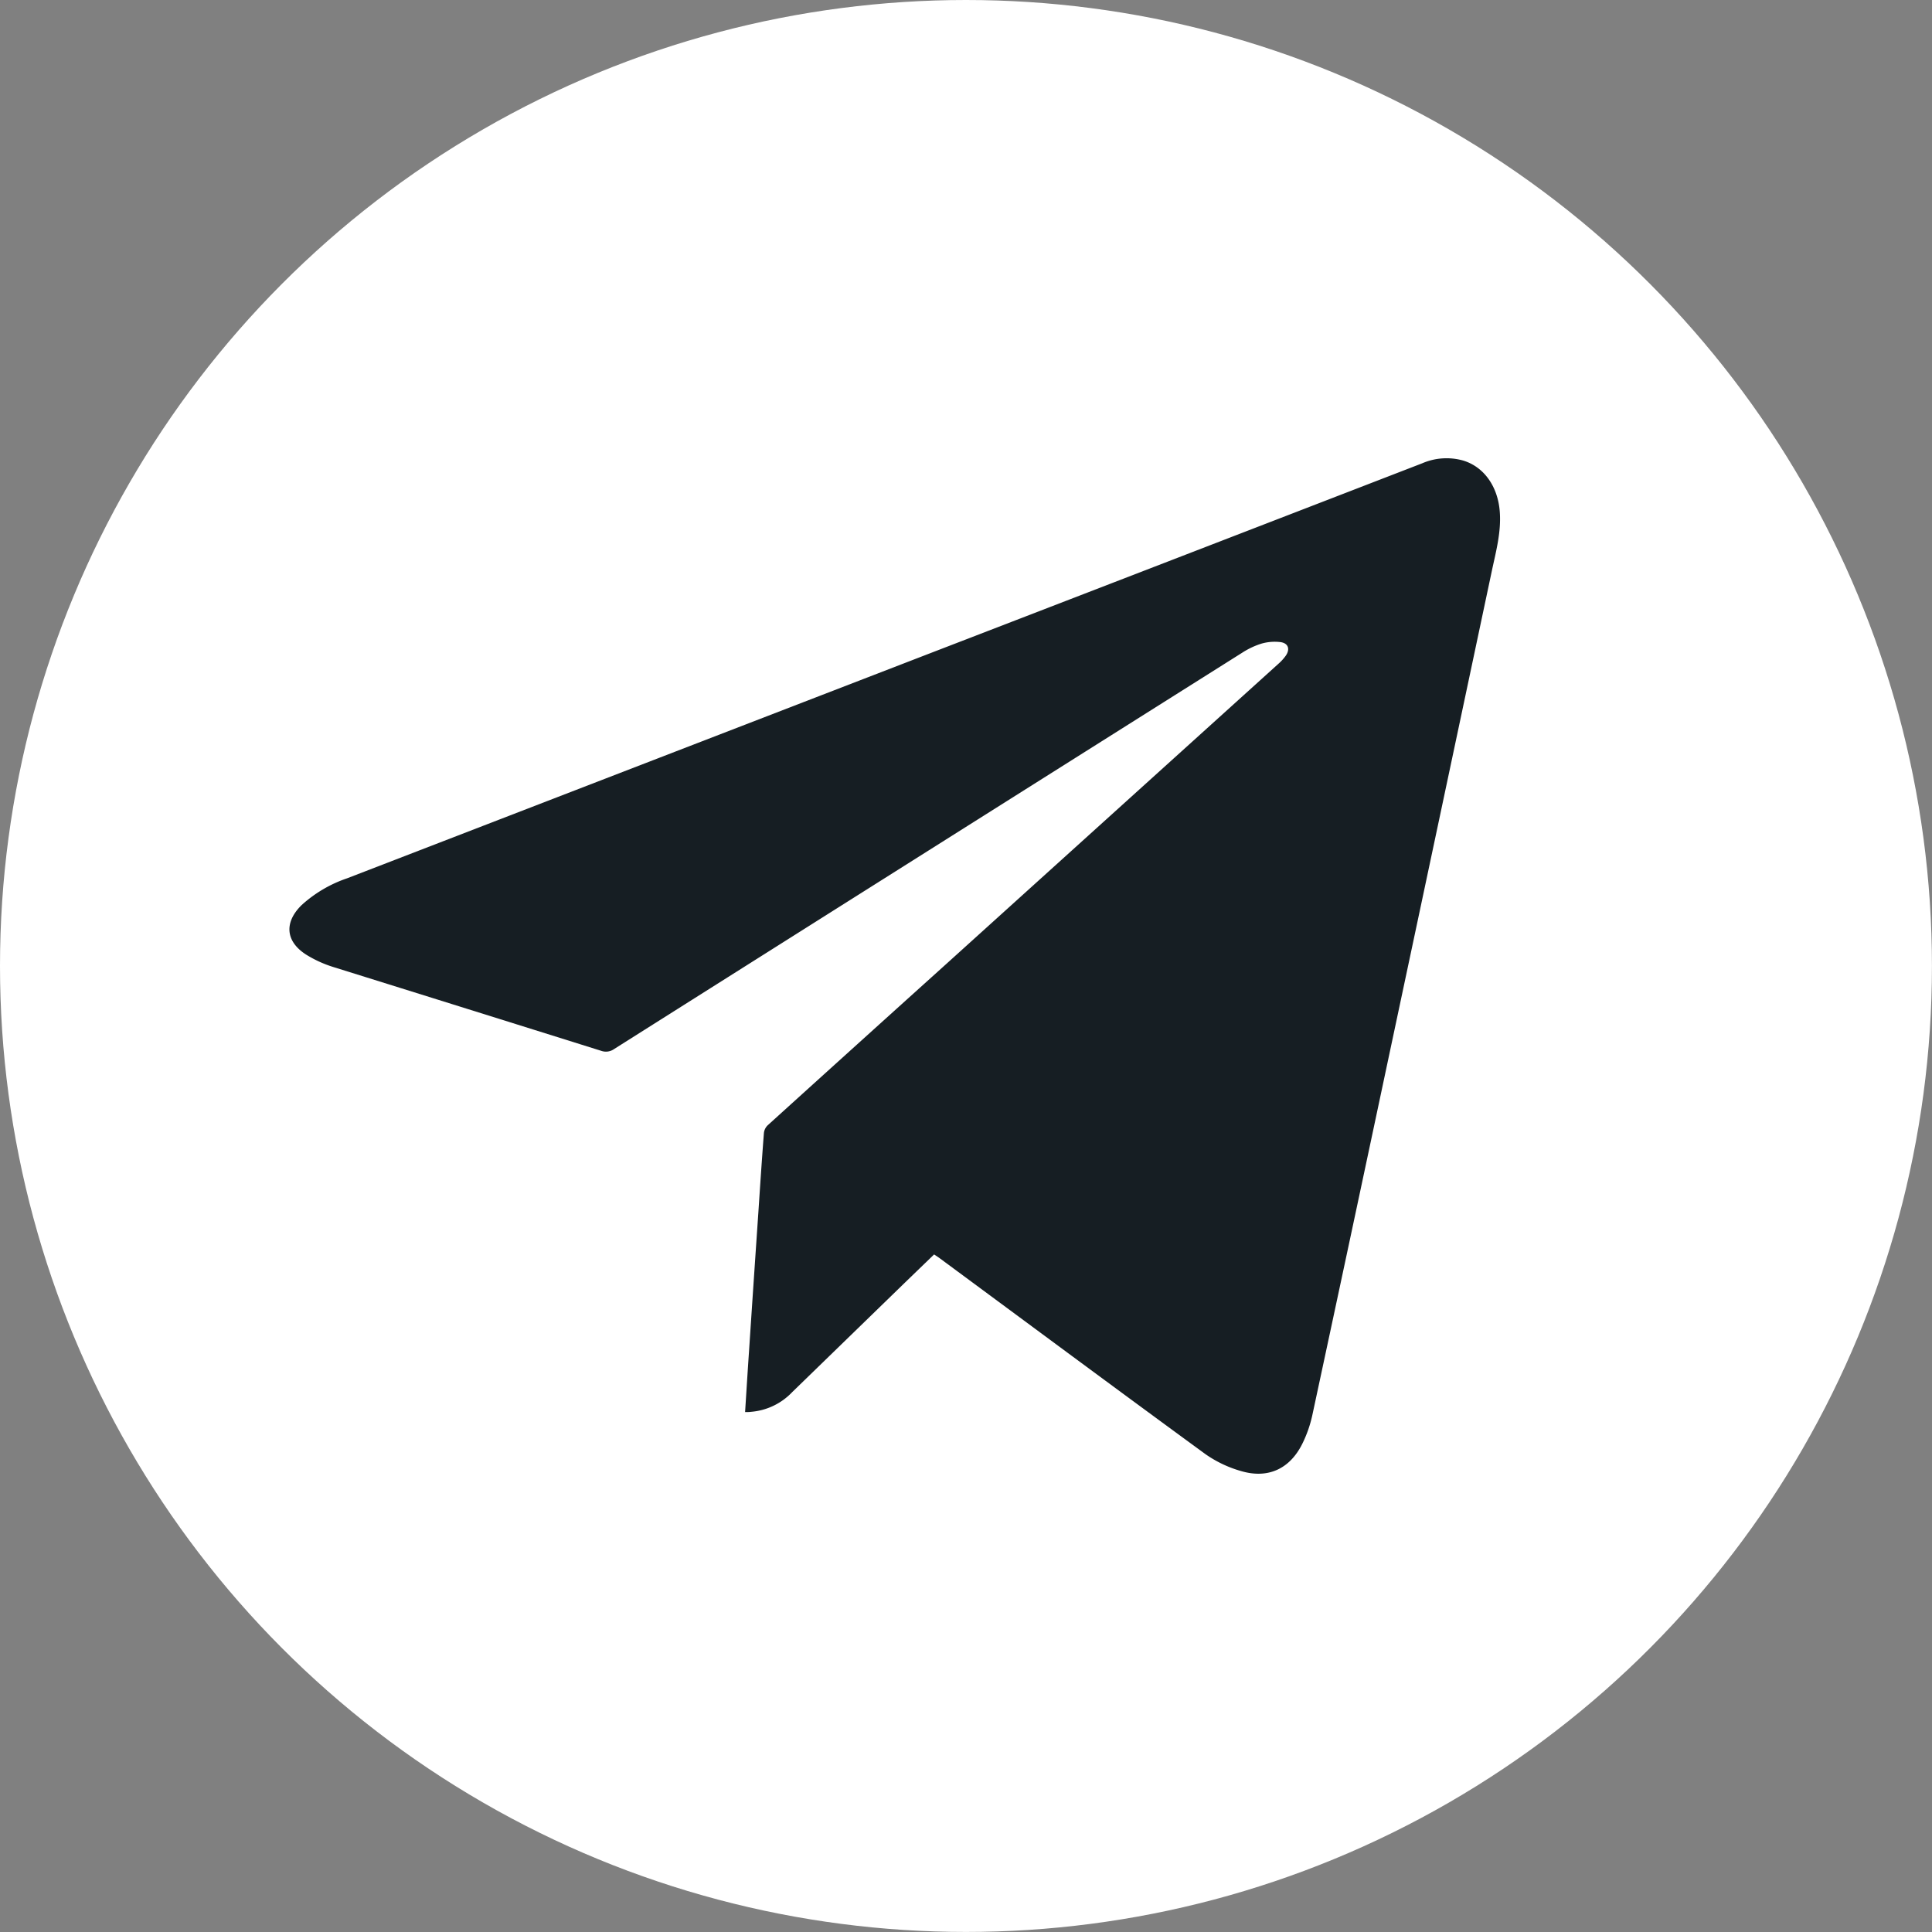
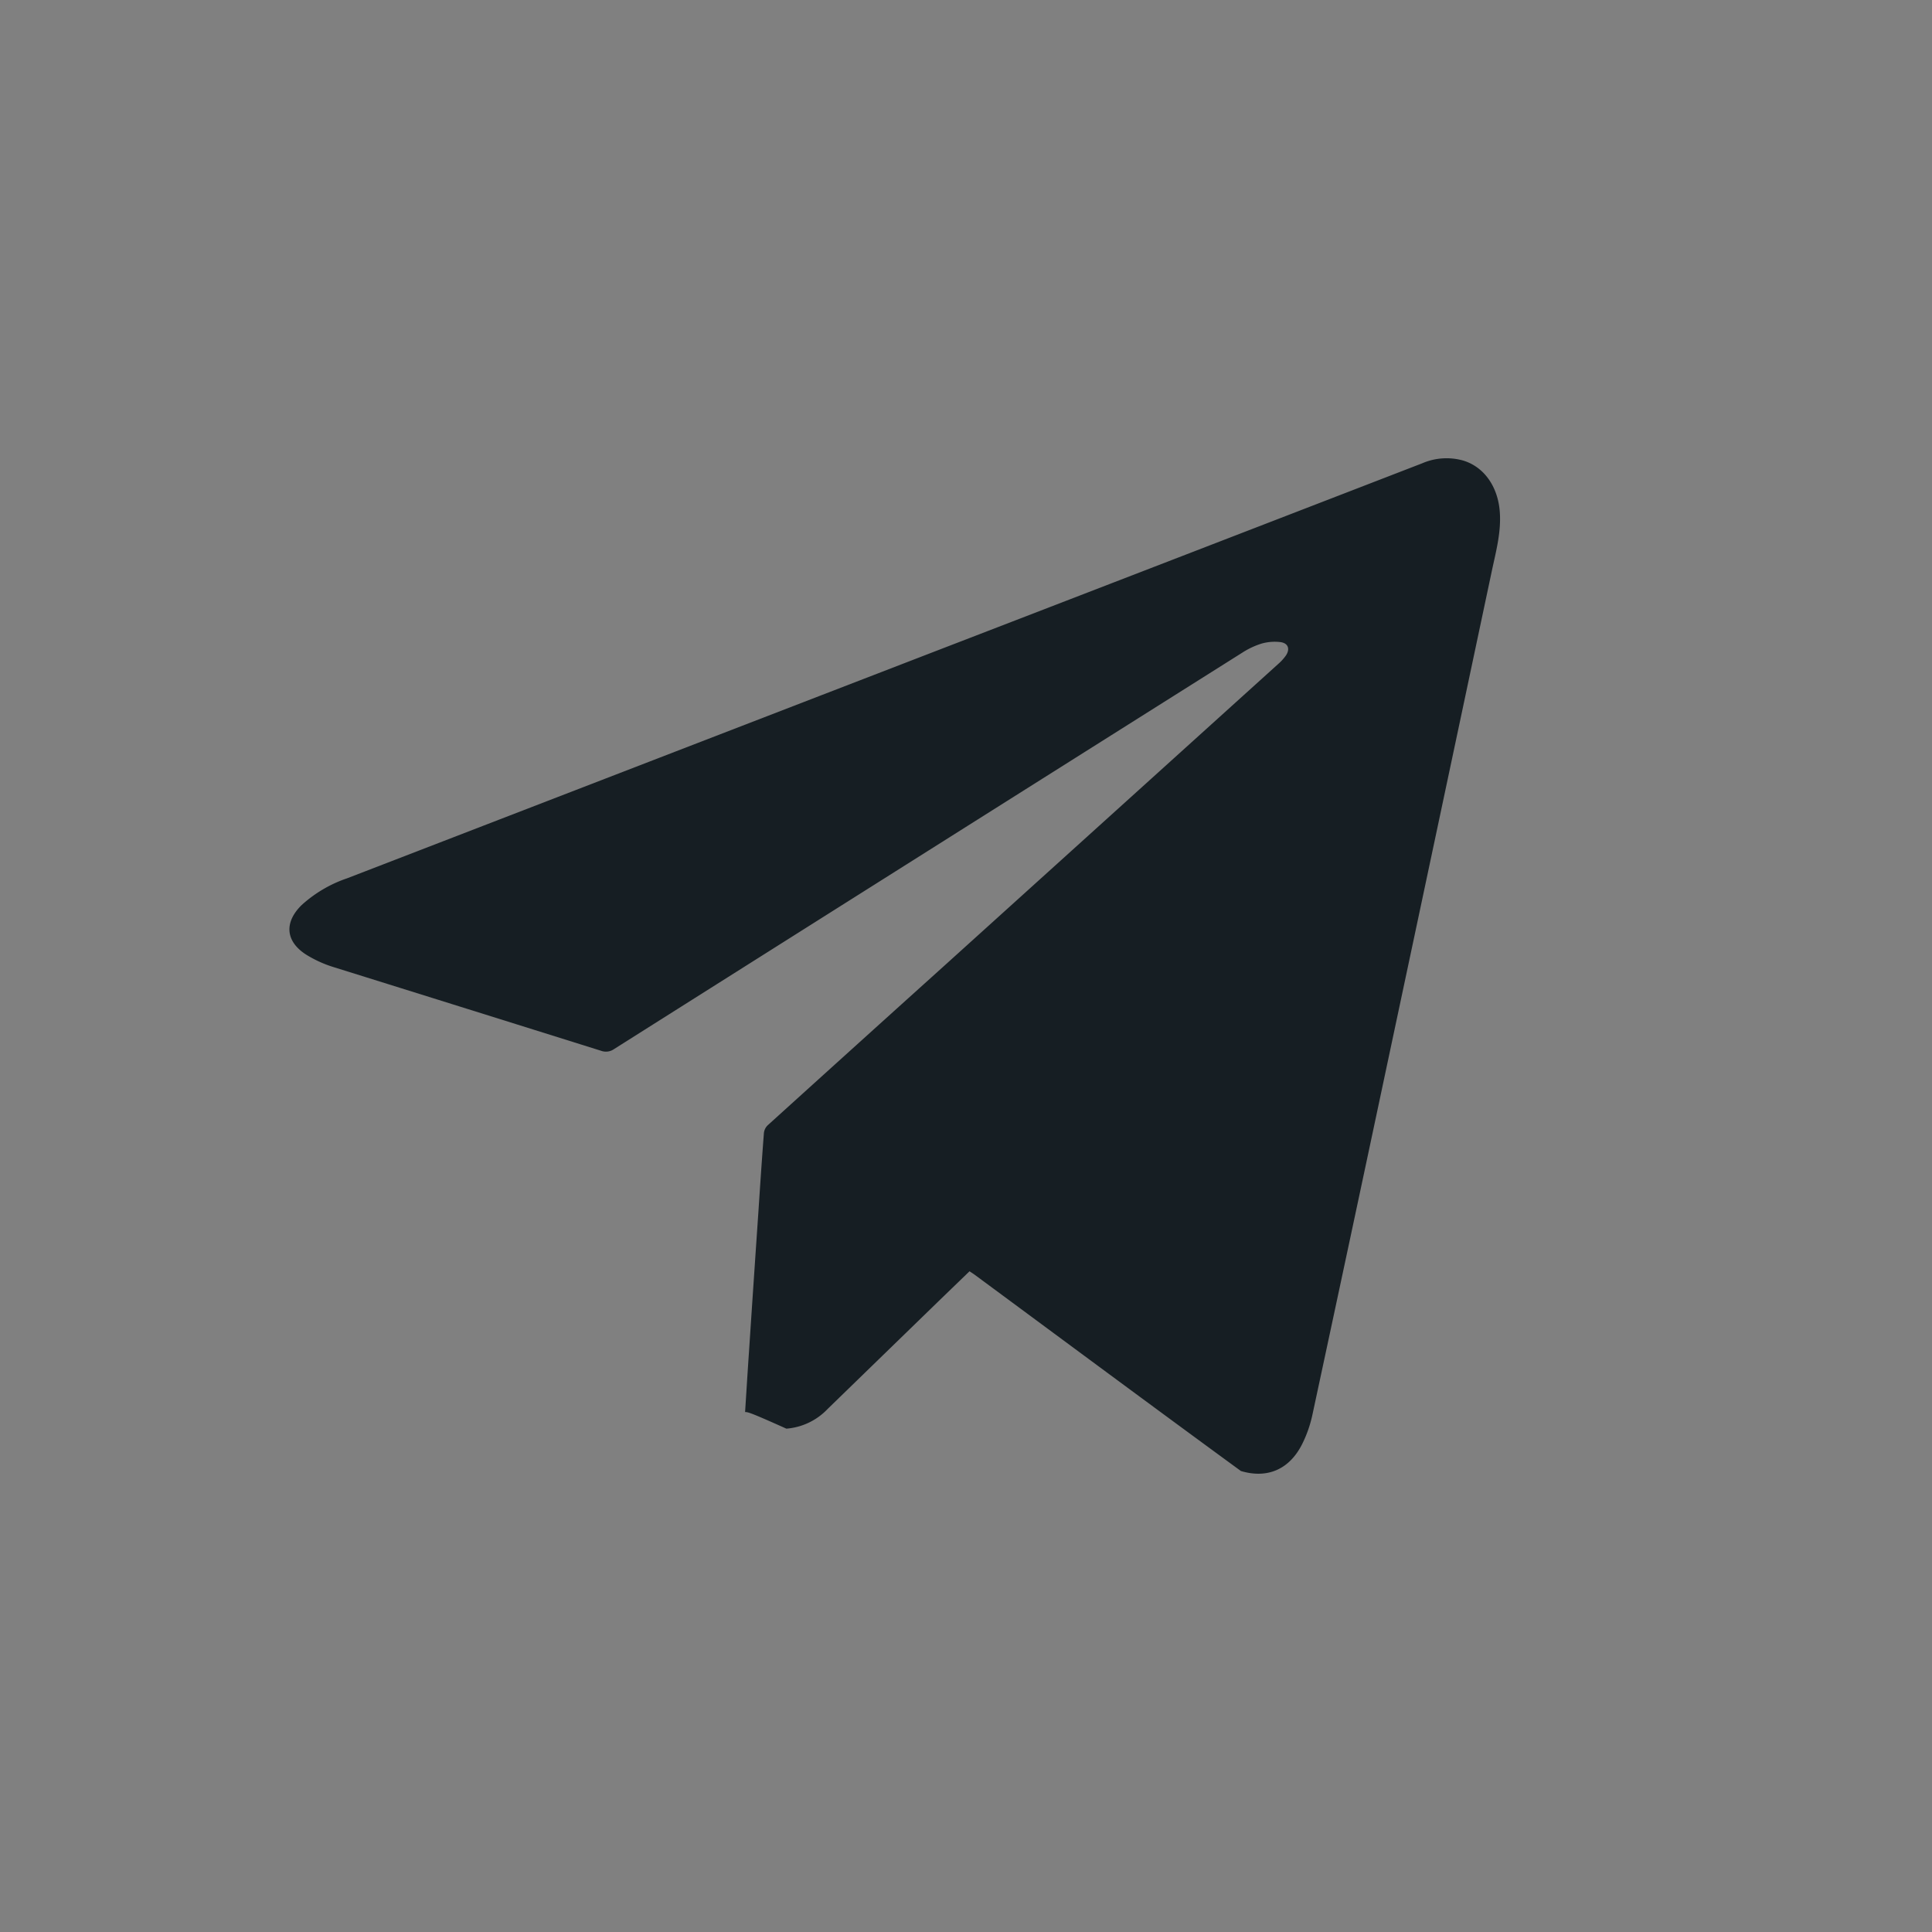
<svg xmlns="http://www.w3.org/2000/svg" id="Слой_1" data-name="Слой 1" viewBox="0 0 398.15 398.15">
  <rect x="0" y="0" width="398.15" height="398.15" fill="#808080" stroke="none" />
  <defs>
    <style>.cls-1{fill:#fff;}.cls-2{fill:#161e23;}</style>
  </defs>
-   <circle class="cls-1" cx="199.07" cy="199.07" r="199.07" />
-   <path class="cls-2" d="M533.11,460c.27-4.23.52-8.3.8-12.38q.95-14.41,1.94-28.84c.36-5.44.72-10.88,1.14-16.31a2.61,2.61,0,0,1,.79-1.58q18.35-16.62,36.74-33.19L643,305.81a9.79,9.79,0,0,0,1.56-1.72c.91-1.36.47-2.57-1.17-2.77a9.92,9.92,0,0,0-3.87.32,16.24,16.24,0,0,0-3.93,1.85q-64.75,40.81-129.46,81.69a2.91,2.91,0,0,1-2.69.37q-27.62-8.66-55.24-17.28a24.22,24.22,0,0,1-5.55-2.54c-4.27-2.73-4.56-6.65-.93-10.21A26.69,26.69,0,0,1,451.1,350q59.58-23,119.16-46,51.21-19.74,102.41-39.53a12.64,12.64,0,0,1,8.42-.56c4.3,1.3,7.13,5.34,7.54,10.46.34,4.21-.76,8.21-1.62,12.24q-10.86,51.3-21.76,102.58Q657.66,425,650,460.67a25.45,25.45,0,0,1-2.07,5.89c-2.59,5.18-7.08,7.24-12.64,5.59a24.39,24.39,0,0,1-7.3-3.47c-18.31-13.38-36.52-26.9-54.76-40.37-.35-.26-.71-.49-1.17-.79-2.43,2.35-4.84,4.67-7.24,7l-22,21.37a13.13,13.13,0,0,1-8.5,4.06C534,460,533.69,460,533.11,460Z" transform="translate(-379.56 -169)" />
+   <path class="cls-2" d="M533.11,460c.27-4.23.52-8.3.8-12.38q.95-14.41,1.94-28.84c.36-5.44.72-10.88,1.14-16.31a2.61,2.61,0,0,1,.79-1.58q18.35-16.62,36.74-33.19L643,305.81a9.79,9.79,0,0,0,1.56-1.72c.91-1.36.47-2.57-1.17-2.77a9.92,9.92,0,0,0-3.87.32,16.24,16.24,0,0,0-3.93,1.85q-64.75,40.81-129.46,81.69a2.91,2.91,0,0,1-2.69.37q-27.62-8.66-55.24-17.28a24.22,24.22,0,0,1-5.55-2.54c-4.27-2.73-4.56-6.65-.93-10.21A26.69,26.69,0,0,1,451.1,350q59.58-23,119.16-46,51.21-19.74,102.41-39.53a12.64,12.64,0,0,1,8.42-.56c4.3,1.3,7.13,5.34,7.54,10.46.34,4.21-.76,8.21-1.62,12.24q-10.86,51.3-21.76,102.58Q657.66,425,650,460.67a25.45,25.45,0,0,1-2.07,5.89c-2.59,5.18-7.08,7.24-12.64,5.59c-18.31-13.38-36.52-26.9-54.76-40.37-.35-.26-.71-.49-1.17-.79-2.43,2.35-4.84,4.67-7.24,7l-22,21.37a13.13,13.13,0,0,1-8.5,4.06C534,460,533.69,460,533.11,460Z" transform="translate(-379.56 -169)" />
</svg>